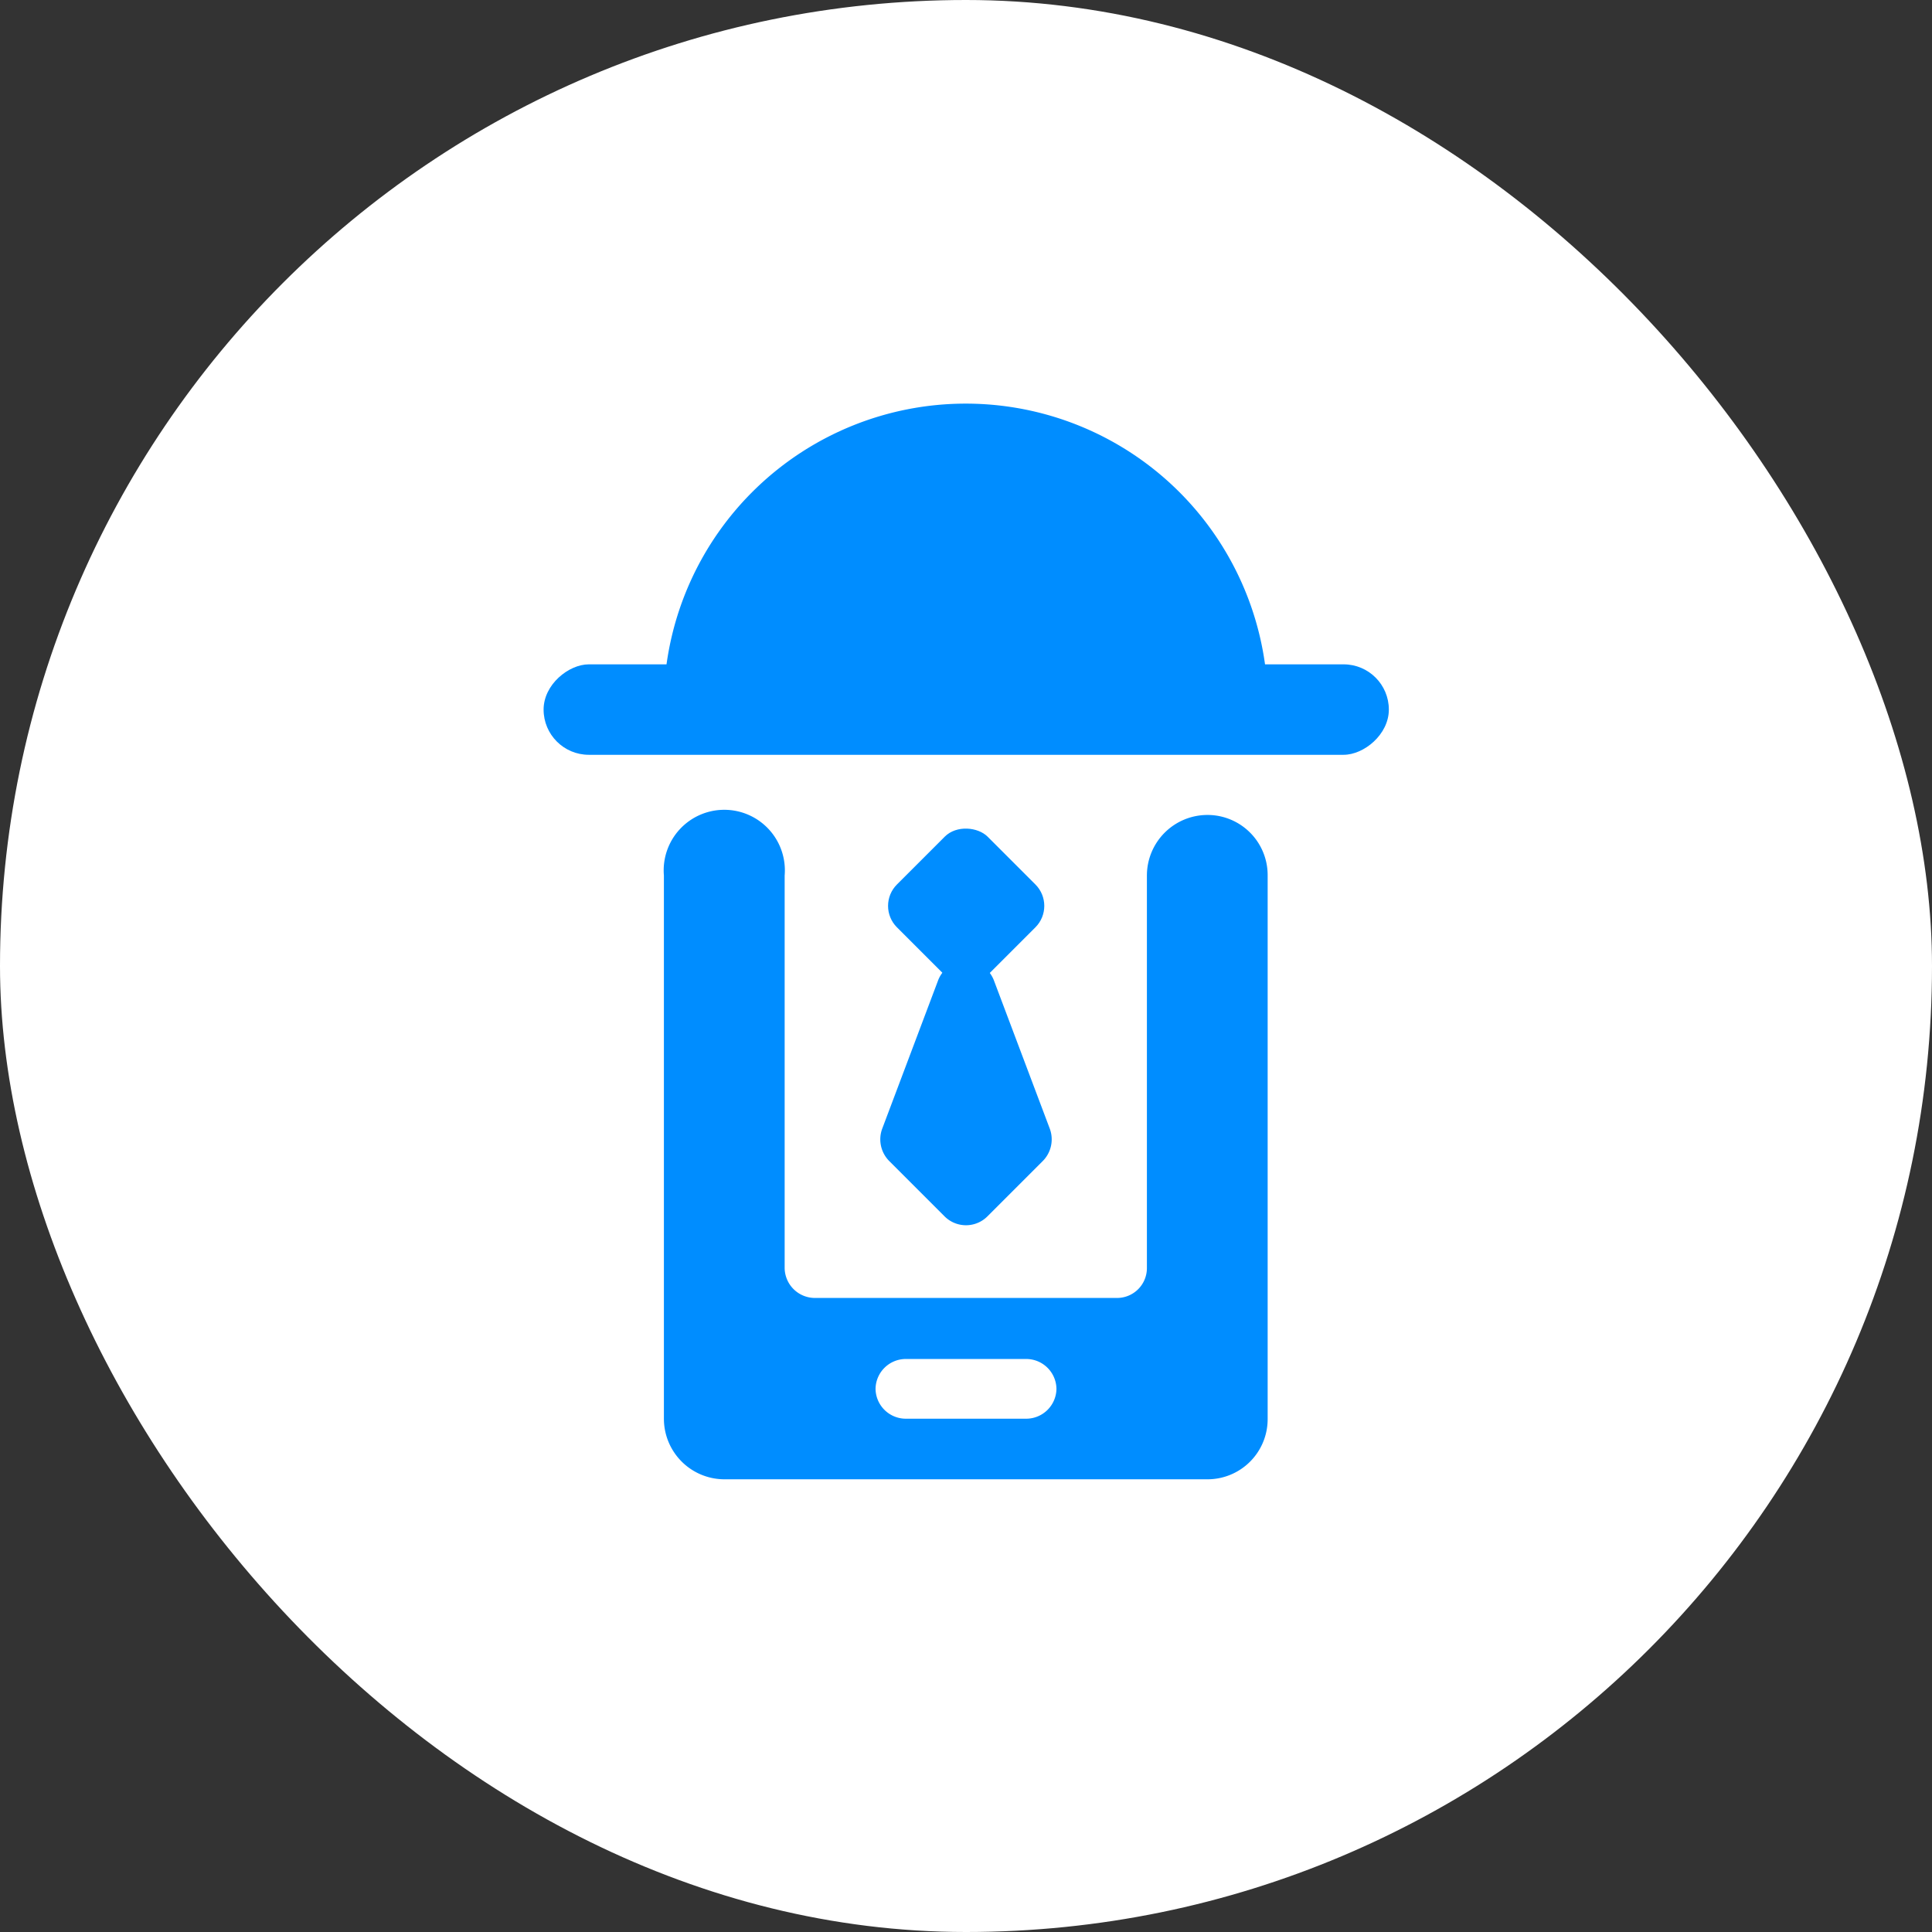
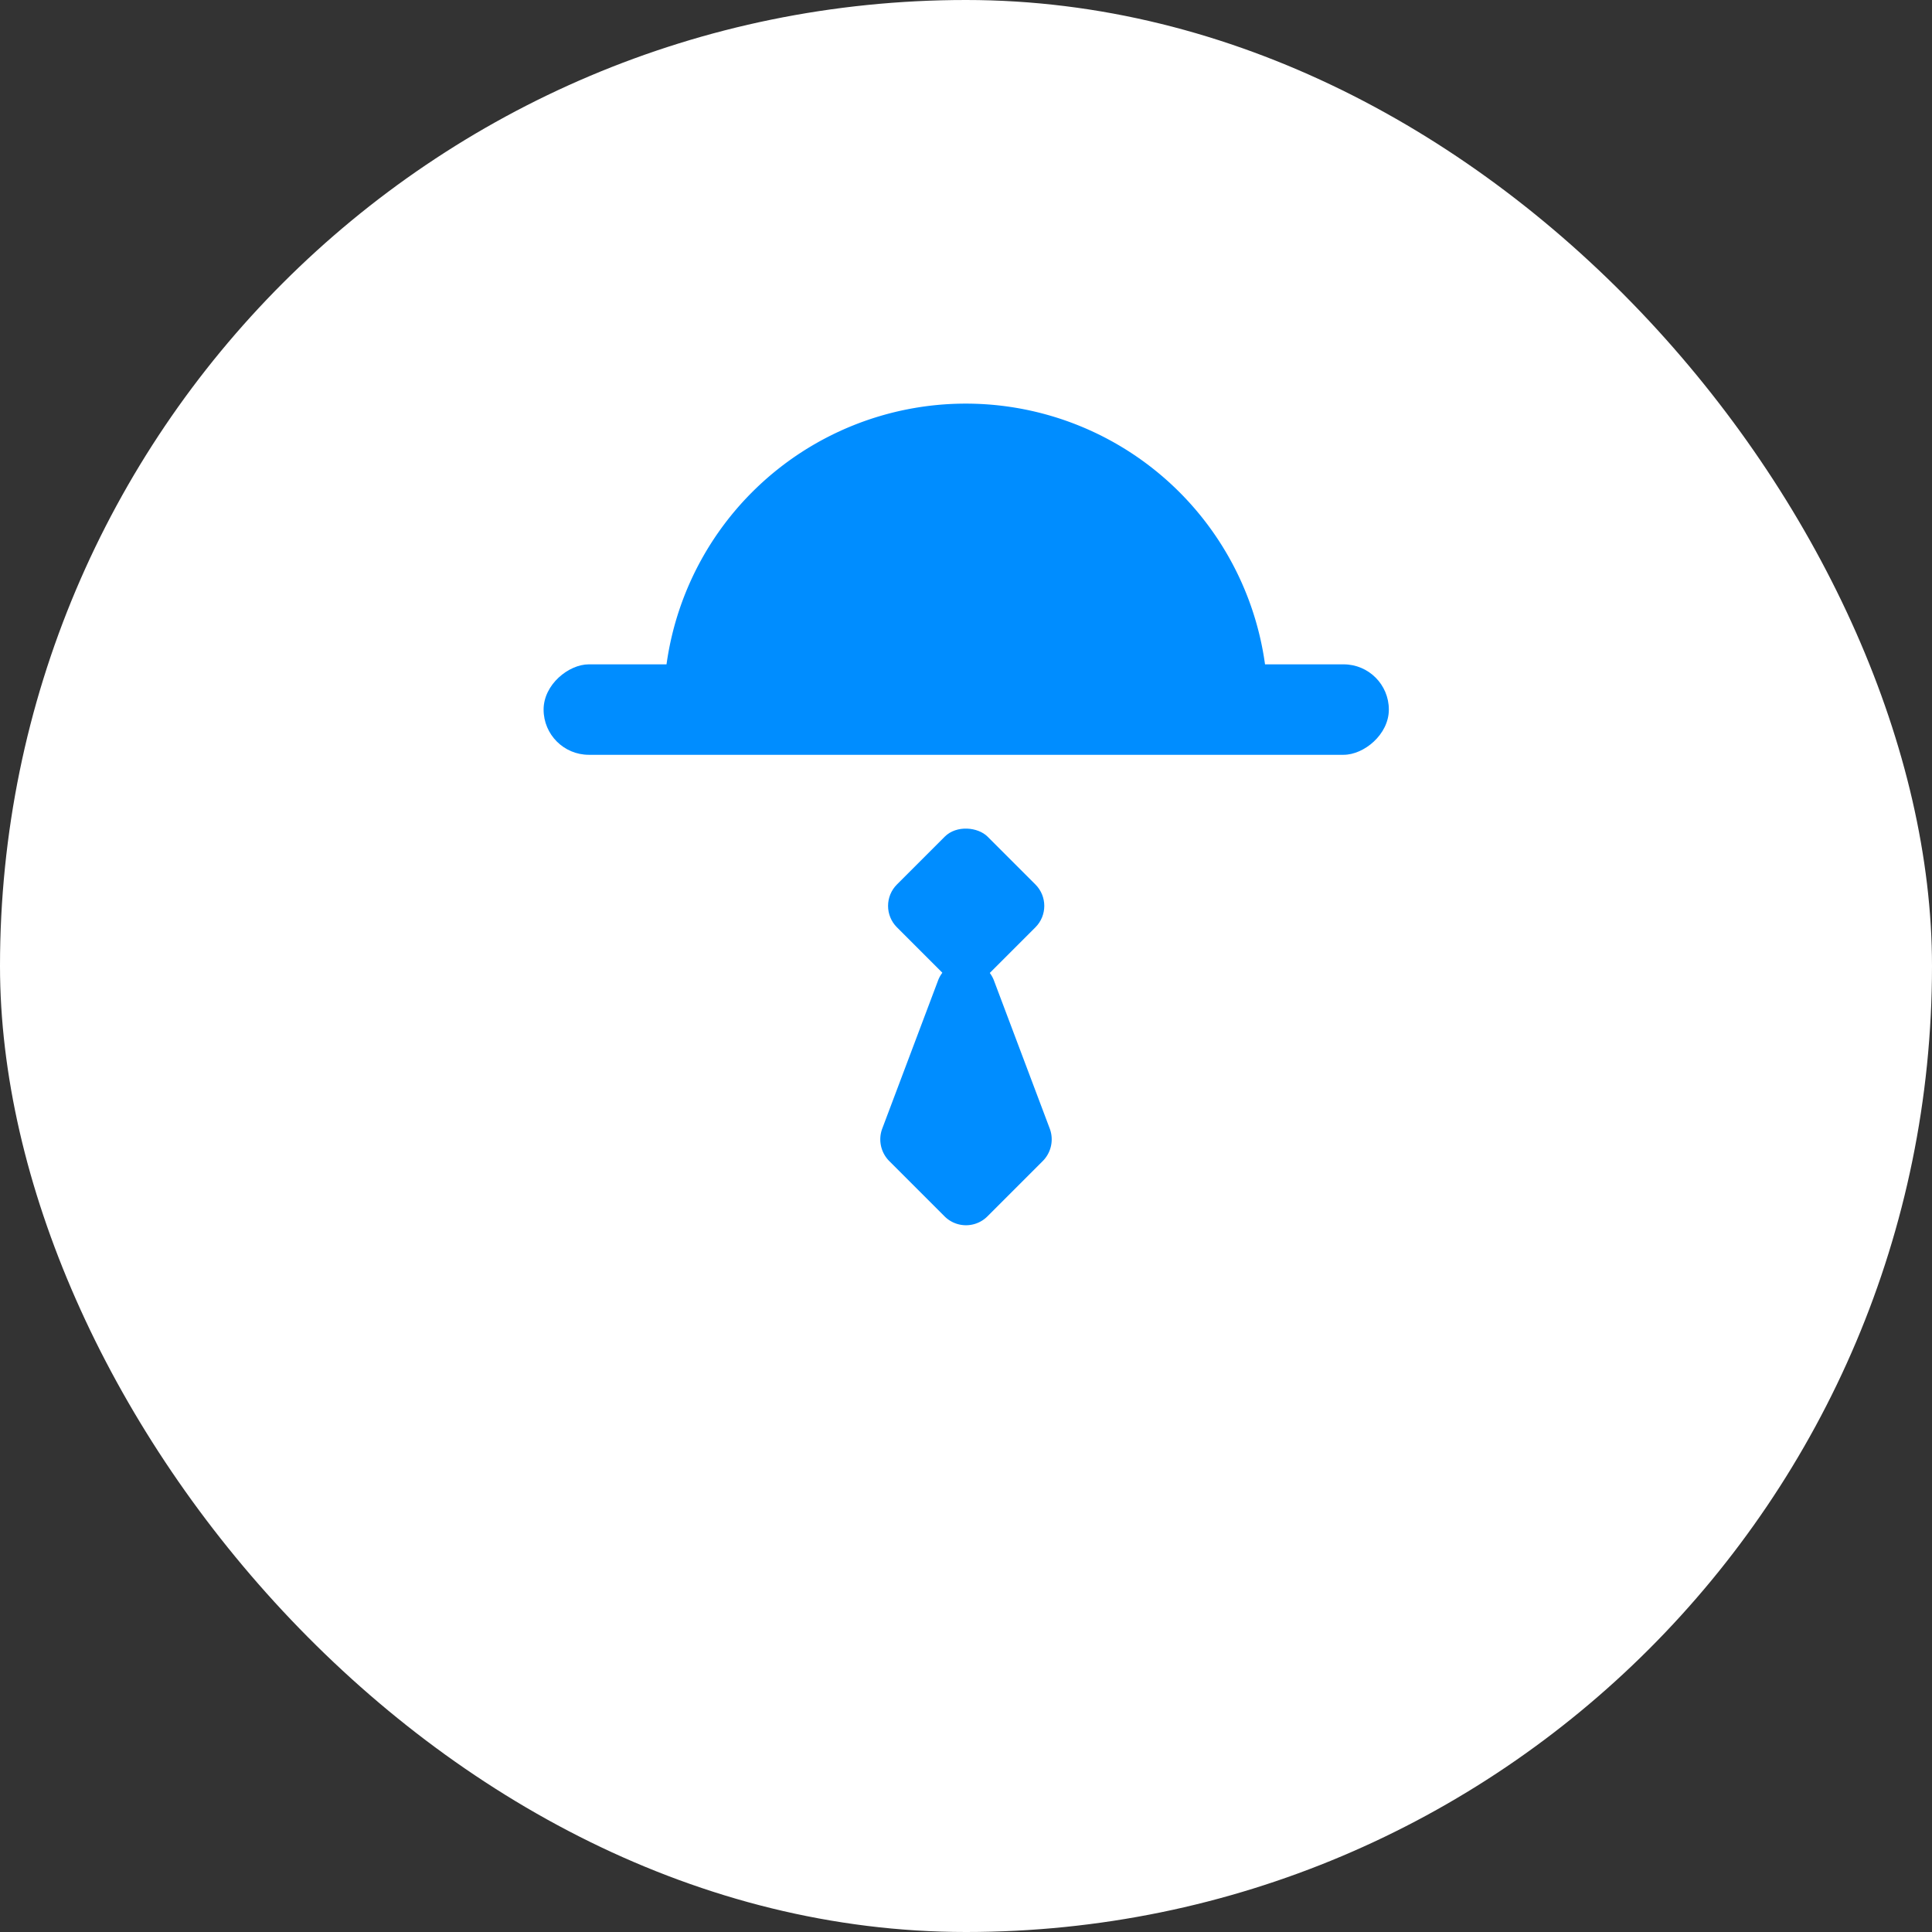
<svg xmlns="http://www.w3.org/2000/svg" viewBox="0 0 44 44">
  <rect x="0" y="0" width="44" height="44" fill="#333333" stroke="none" />
  <defs>
    <style>.cls-1{fill:#fff;}.cls-2,.cls-3{fill:#008dff;}.cls-3{fill-rule:evenodd;}</style>
  </defs>
  <rect class="cls-1" width="44" height="44" rx="22" ry="22" />
  <rect class="cls-2" x="20.97" y="6.53" width="2.06" height="19.25" rx="1.03" ry="1.03" transform="translate(38.16 -5.84) rotate(90)" />
  <path class="cls-3" d="M28.87,15.81H15.12a6.88,6.88,0,0,1,13.75,0Z" />
  <rect class="cls-2" x="20.54" y="19.17" width="2.92" height="2.92" rx="0.69" ry="0.69" transform="translate(-8.14 21.6) rotate(-45)" />
  <path class="cls-3" d="M21.51,27.7l-1.26-1.26a.7.7,0,0,1-.16-.73l1.27-3.37a.68.68,0,0,1,1.28,0l1.27,3.37a.7.7,0,0,1-.16.73L22.49,27.7A.69.69,0,0,1,21.51,27.7Z" />
-   <path class="cls-3" d="M27.5,18.56a1.38,1.38,0,0,0-1.38,1.38v8.94a.68.68,0,0,1-.68.68H18.56a.69.69,0,0,1-.69-.68V19.94a1.38,1.38,0,1,0-2.75,0V32.31a1.38,1.38,0,0,0,1.38,1.38h11a1.37,1.37,0,0,0,1.37-1.38V19.94A1.37,1.37,0,0,0,27.5,18.56ZM23.38,32.31H20.62a.69.69,0,0,1-.68-.68h0a.69.69,0,0,1,.68-.68h2.76a.69.69,0,0,1,.68.68h0A.69.69,0,0,1,23.38,32.31Z" />
</svg>